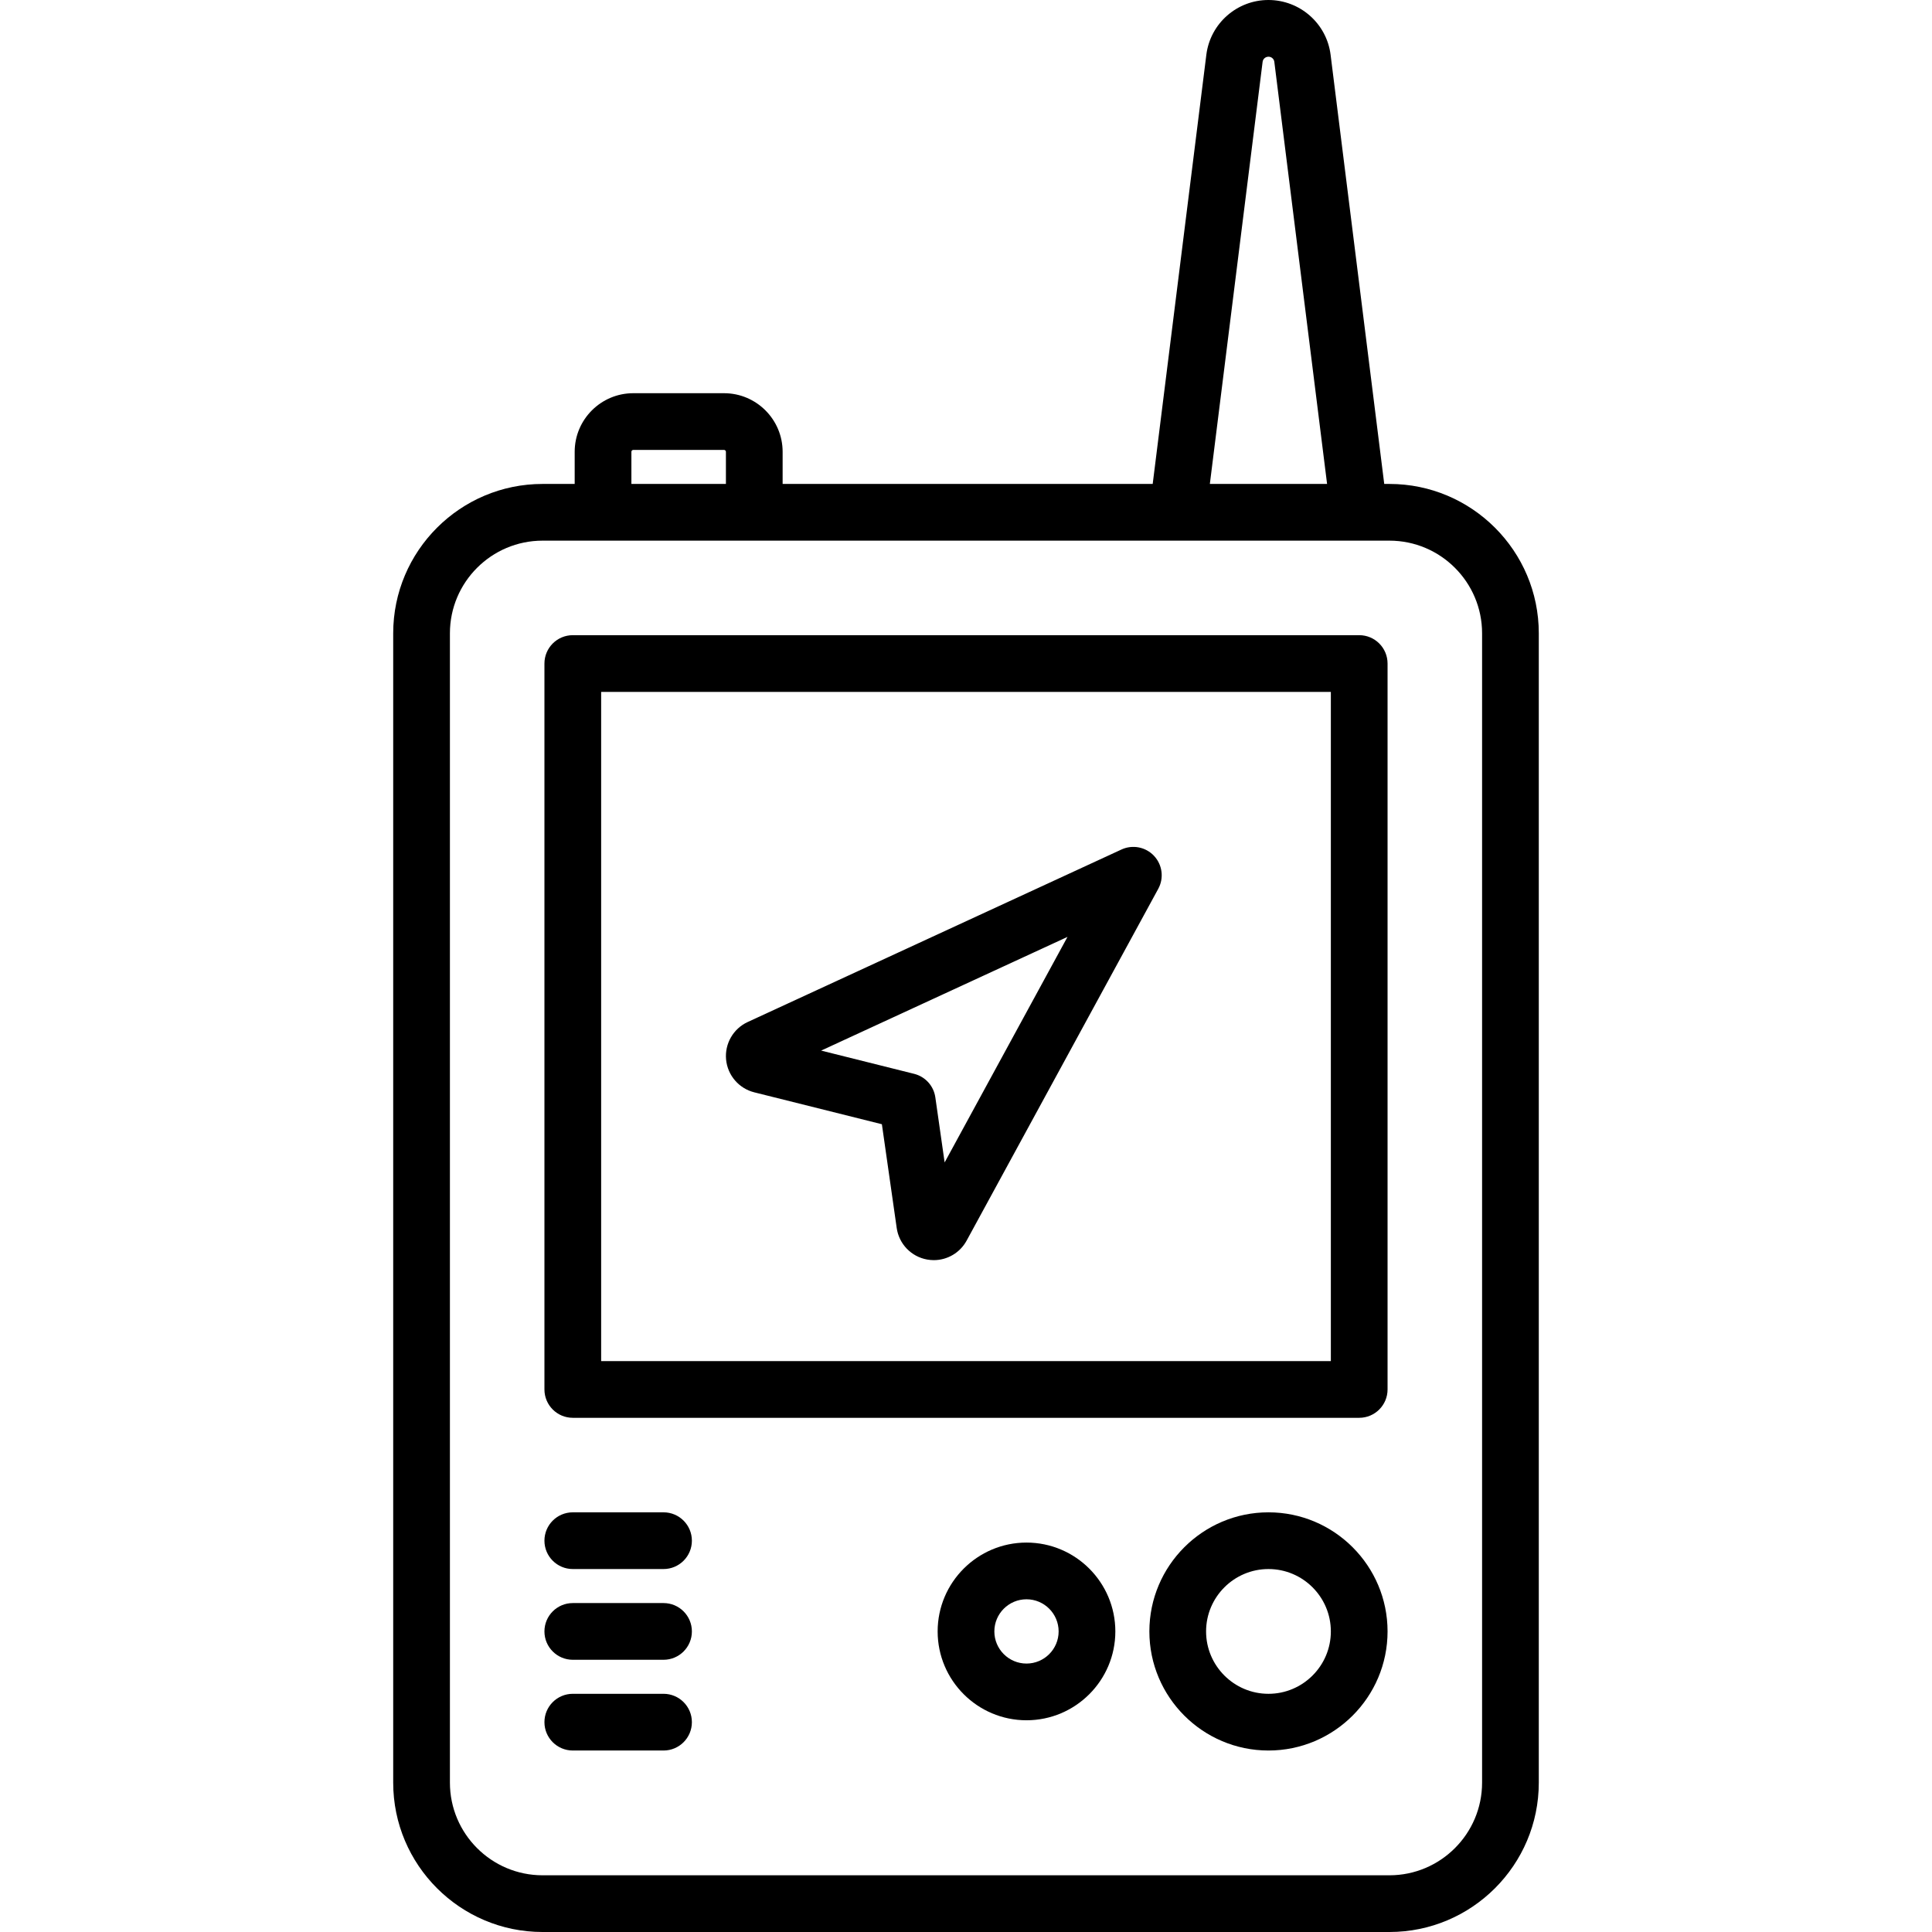
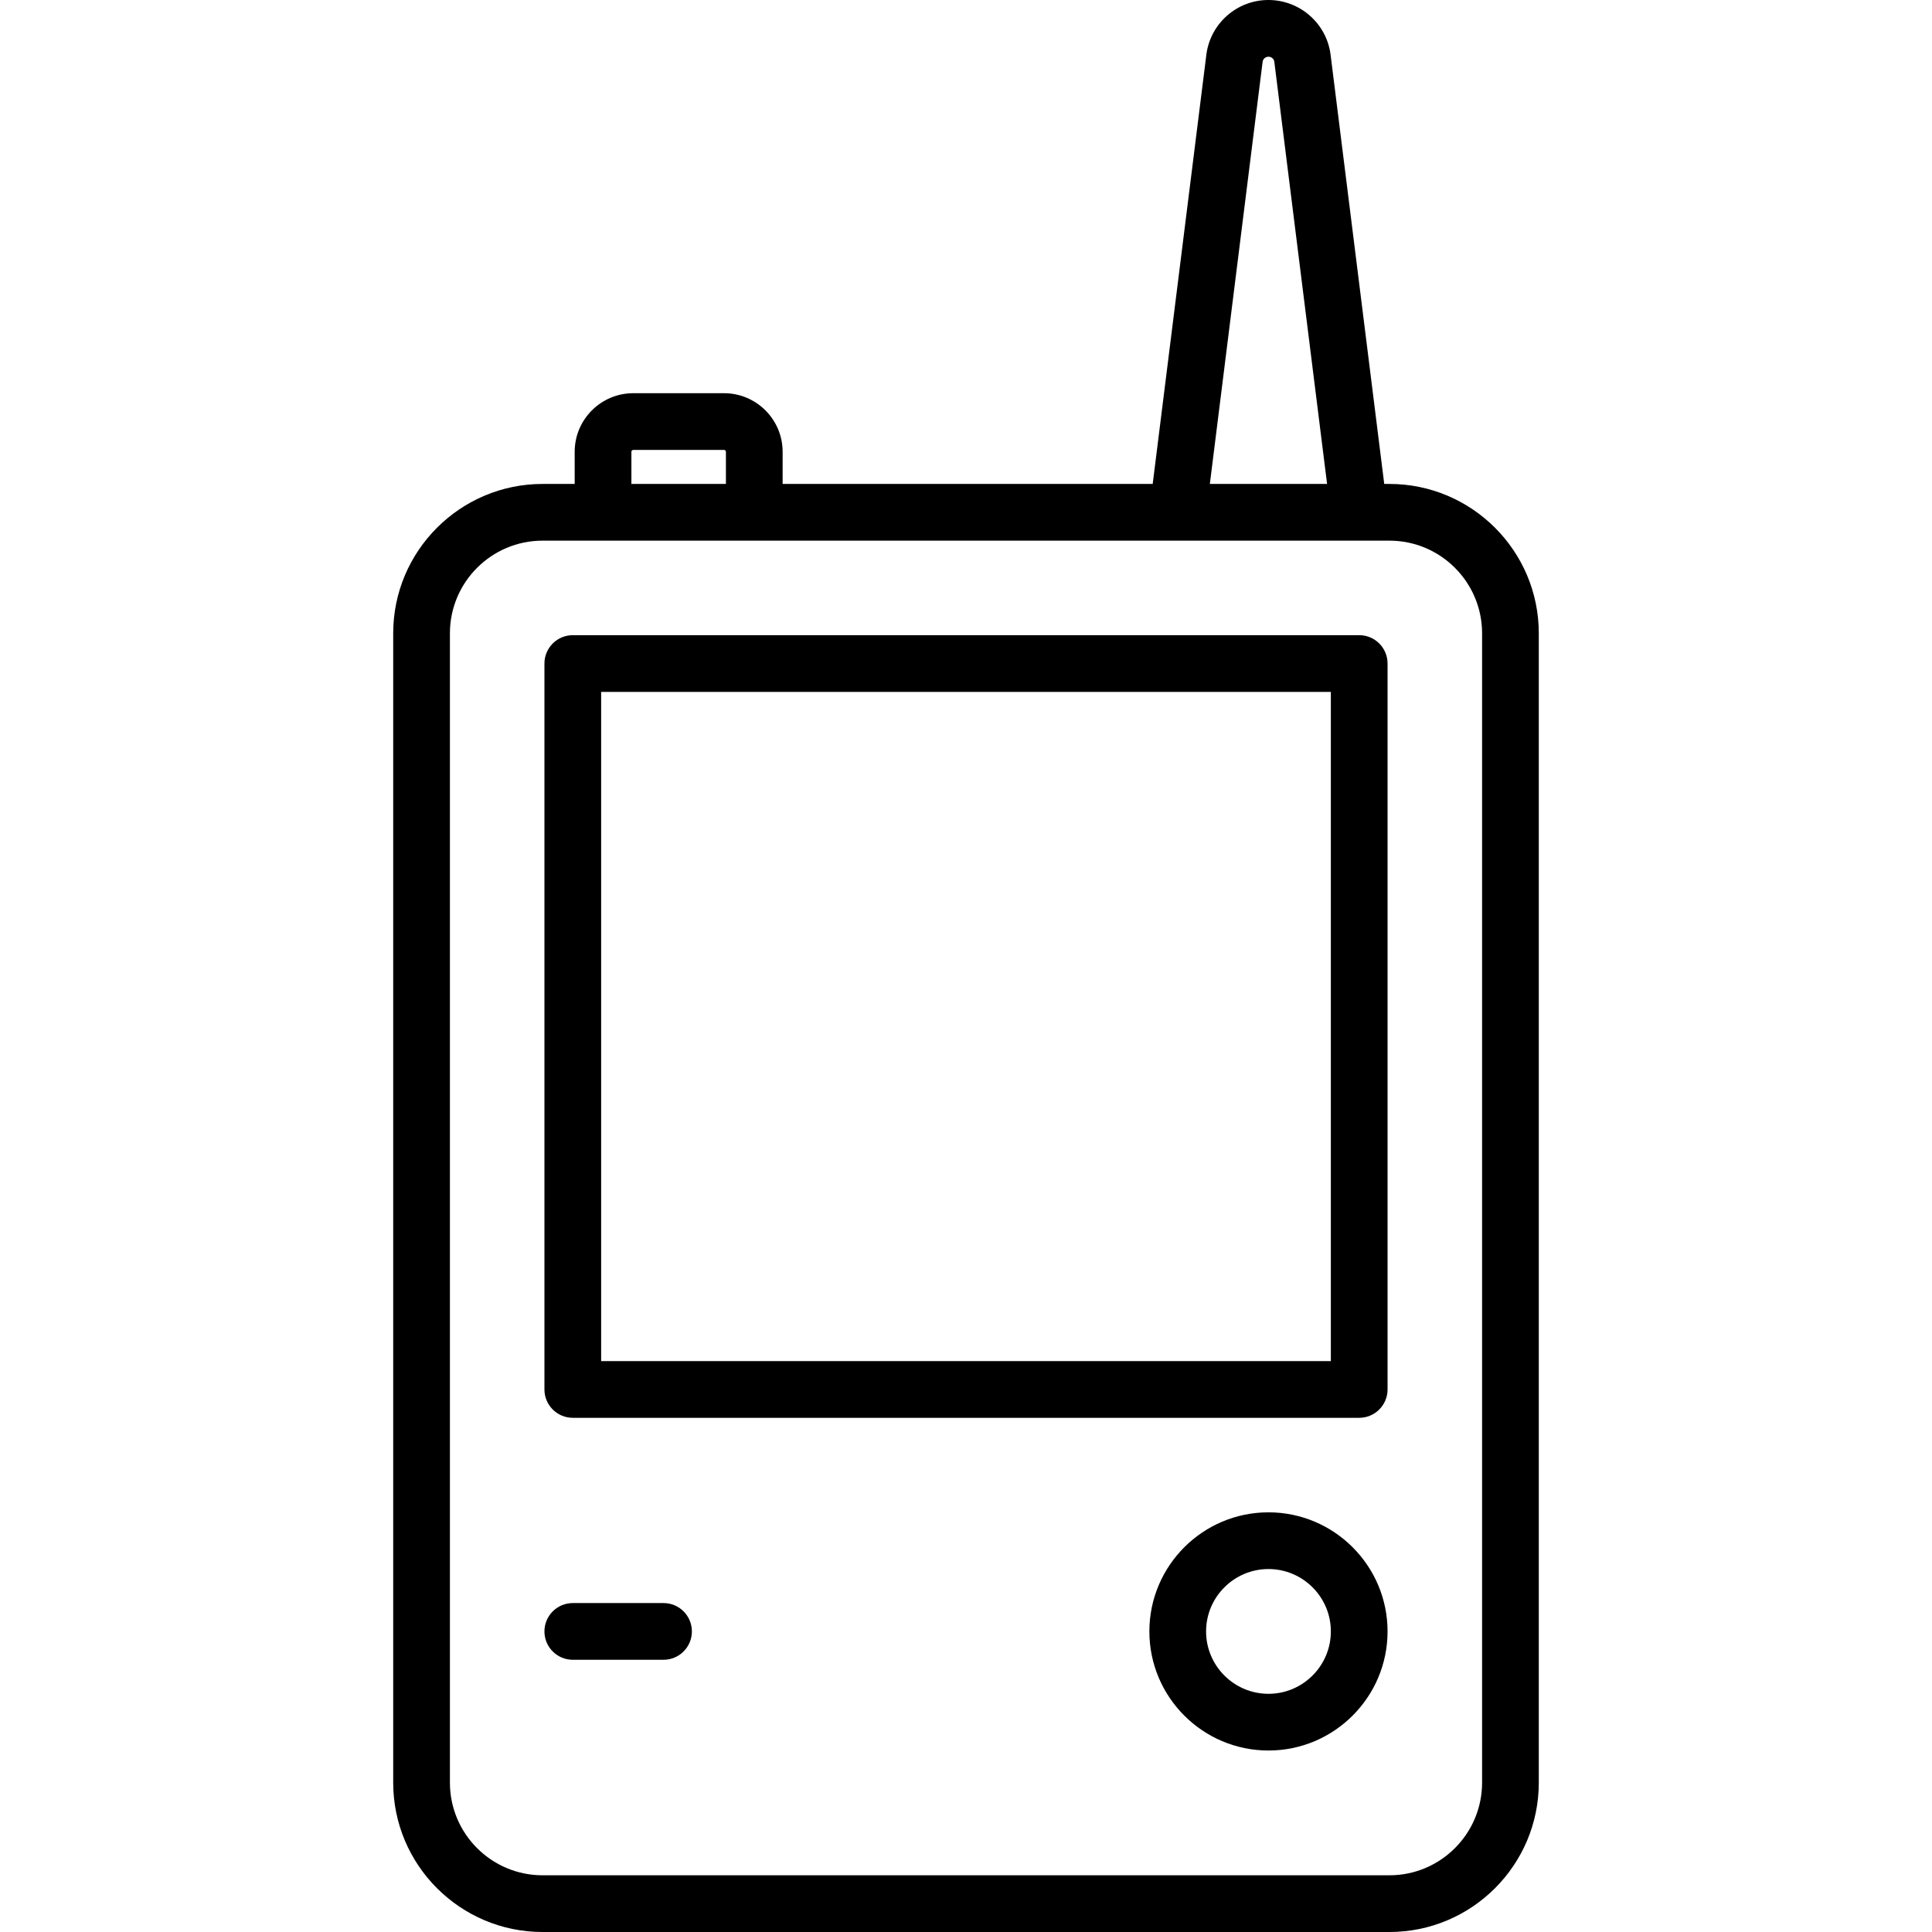
<svg xmlns="http://www.w3.org/2000/svg" fill="#000000" height="800px" width="800px" version="1.1" id="Capa_1" viewBox="0 0 511 511" xml:space="preserve">
  <g>
    <path d="M367.5,128h-1.379L351.932,14.488C350.899,6.229,343.844,0,335.48,0c-8.324,0-15.38,6.229-16.412,14.488L304.879,128H207   v-8.5c0-8.547-6.953-15.5-15.5-15.5h-24c-8.547,0-15.5,6.953-15.5,15.5v8.5h-8.5c-21.78,0-39.5,17.72-39.5,39.5v304   c0,21.78,17.72,39.5,39.5,39.5h224c21.78,0,39.5-17.72,39.5-39.5v-304C407,145.72,389.28,128,367.5,128z M333.952,16.349   C334.048,15.58,334.706,15,335.52,15c0.775,0,1.432,0.58,1.528,1.349L351.004,128h-31.009L333.952,16.349z M167,119.5   c0-0.276,0.224-0.5,0.5-0.5h24c0.276,0,0.5,0.224,0.5,0.5v8.5h-25V119.5z M392,471.5c0,13.509-10.991,24.5-24.5,24.5h-224   c-13.509,0-24.5-10.991-24.5-24.5v-304c0-13.509,10.991-24.5,24.5-24.5h215.97c0.007,0,0.014,0.001,0.021,0.001   c0.005,0,0.01-0.001,0.016-0.001h7.994c13.509,0,24.5,10.991,24.5,24.5V471.5z" />
    <path d="M359.5,168h-208c-4.142,0-7.5,3.358-7.5,7.5v192c0,4.142,3.358,7.5,7.5,7.5h208c4.142,0,7.5-3.358,7.5-7.5v-192   C367,171.358,363.642,168,359.5,168z M352,360H159V183h193V360z" />
-     <path d="M199.5,288.914l33.752,8.438l3.92,27.444c0.605,4.232,3.838,7.585,8.045,8.343c0.591,0.106,1.182,0.158,1.767,0.158   c3.578,0,6.927-1.94,8.683-5.166l50.682-93.044c1.547-2.839,1.099-6.351-1.11-8.712c-2.209-2.361-5.682-3.041-8.62-1.685   l-98.868,45.63c-3.806,1.757-6.1,5.741-5.708,9.915C192.437,284.41,195.433,287.897,199.5,288.914z M282.344,247.8l-32.496,59.657   l-2.459-17.218c-0.432-3.019-2.647-5.476-5.606-6.215l-24.599-6.15L282.344,247.8z" />
    <path d="M335.5,400c-17.369,0-31.5,14.131-31.5,31.5s14.131,31.5,31.5,31.5s31.5-14.131,31.5-31.5S352.869,400,335.5,400z    M335.5,448c-9.098,0-16.5-7.402-16.5-16.5s7.402-16.5,16.5-16.5s16.5,7.402,16.5,16.5S344.598,448,335.5,448z" />
-     <path d="M271.5,408c-12.958,0-23.5,10.542-23.5,23.5s10.542,23.5,23.5,23.5s23.5-10.542,23.5-23.5S284.458,408,271.5,408z    M271.5,440c-4.687,0-8.5-3.813-8.5-8.5s3.813-8.5,8.5-8.5s8.5,3.813,8.5,8.5S276.187,440,271.5,440z" />
-     <path d="M175.5,400h-24c-4.142,0-7.5,3.358-7.5,7.5s3.358,7.5,7.5,7.5h24c4.142,0,7.5-3.358,7.5-7.5S179.642,400,175.5,400z" />
    <path d="M175.5,424h-24c-4.142,0-7.5,3.358-7.5,7.5s3.358,7.5,7.5,7.5h24c4.142,0,7.5-3.358,7.5-7.5S179.642,424,175.5,424z" />
-     <path d="M175.5,448h-24c-4.142,0-7.5,3.358-7.5,7.5s3.358,7.5,7.5,7.5h24c4.142,0,7.5-3.358,7.5-7.5S179.642,448,175.5,448z" />
  </g>
</svg>